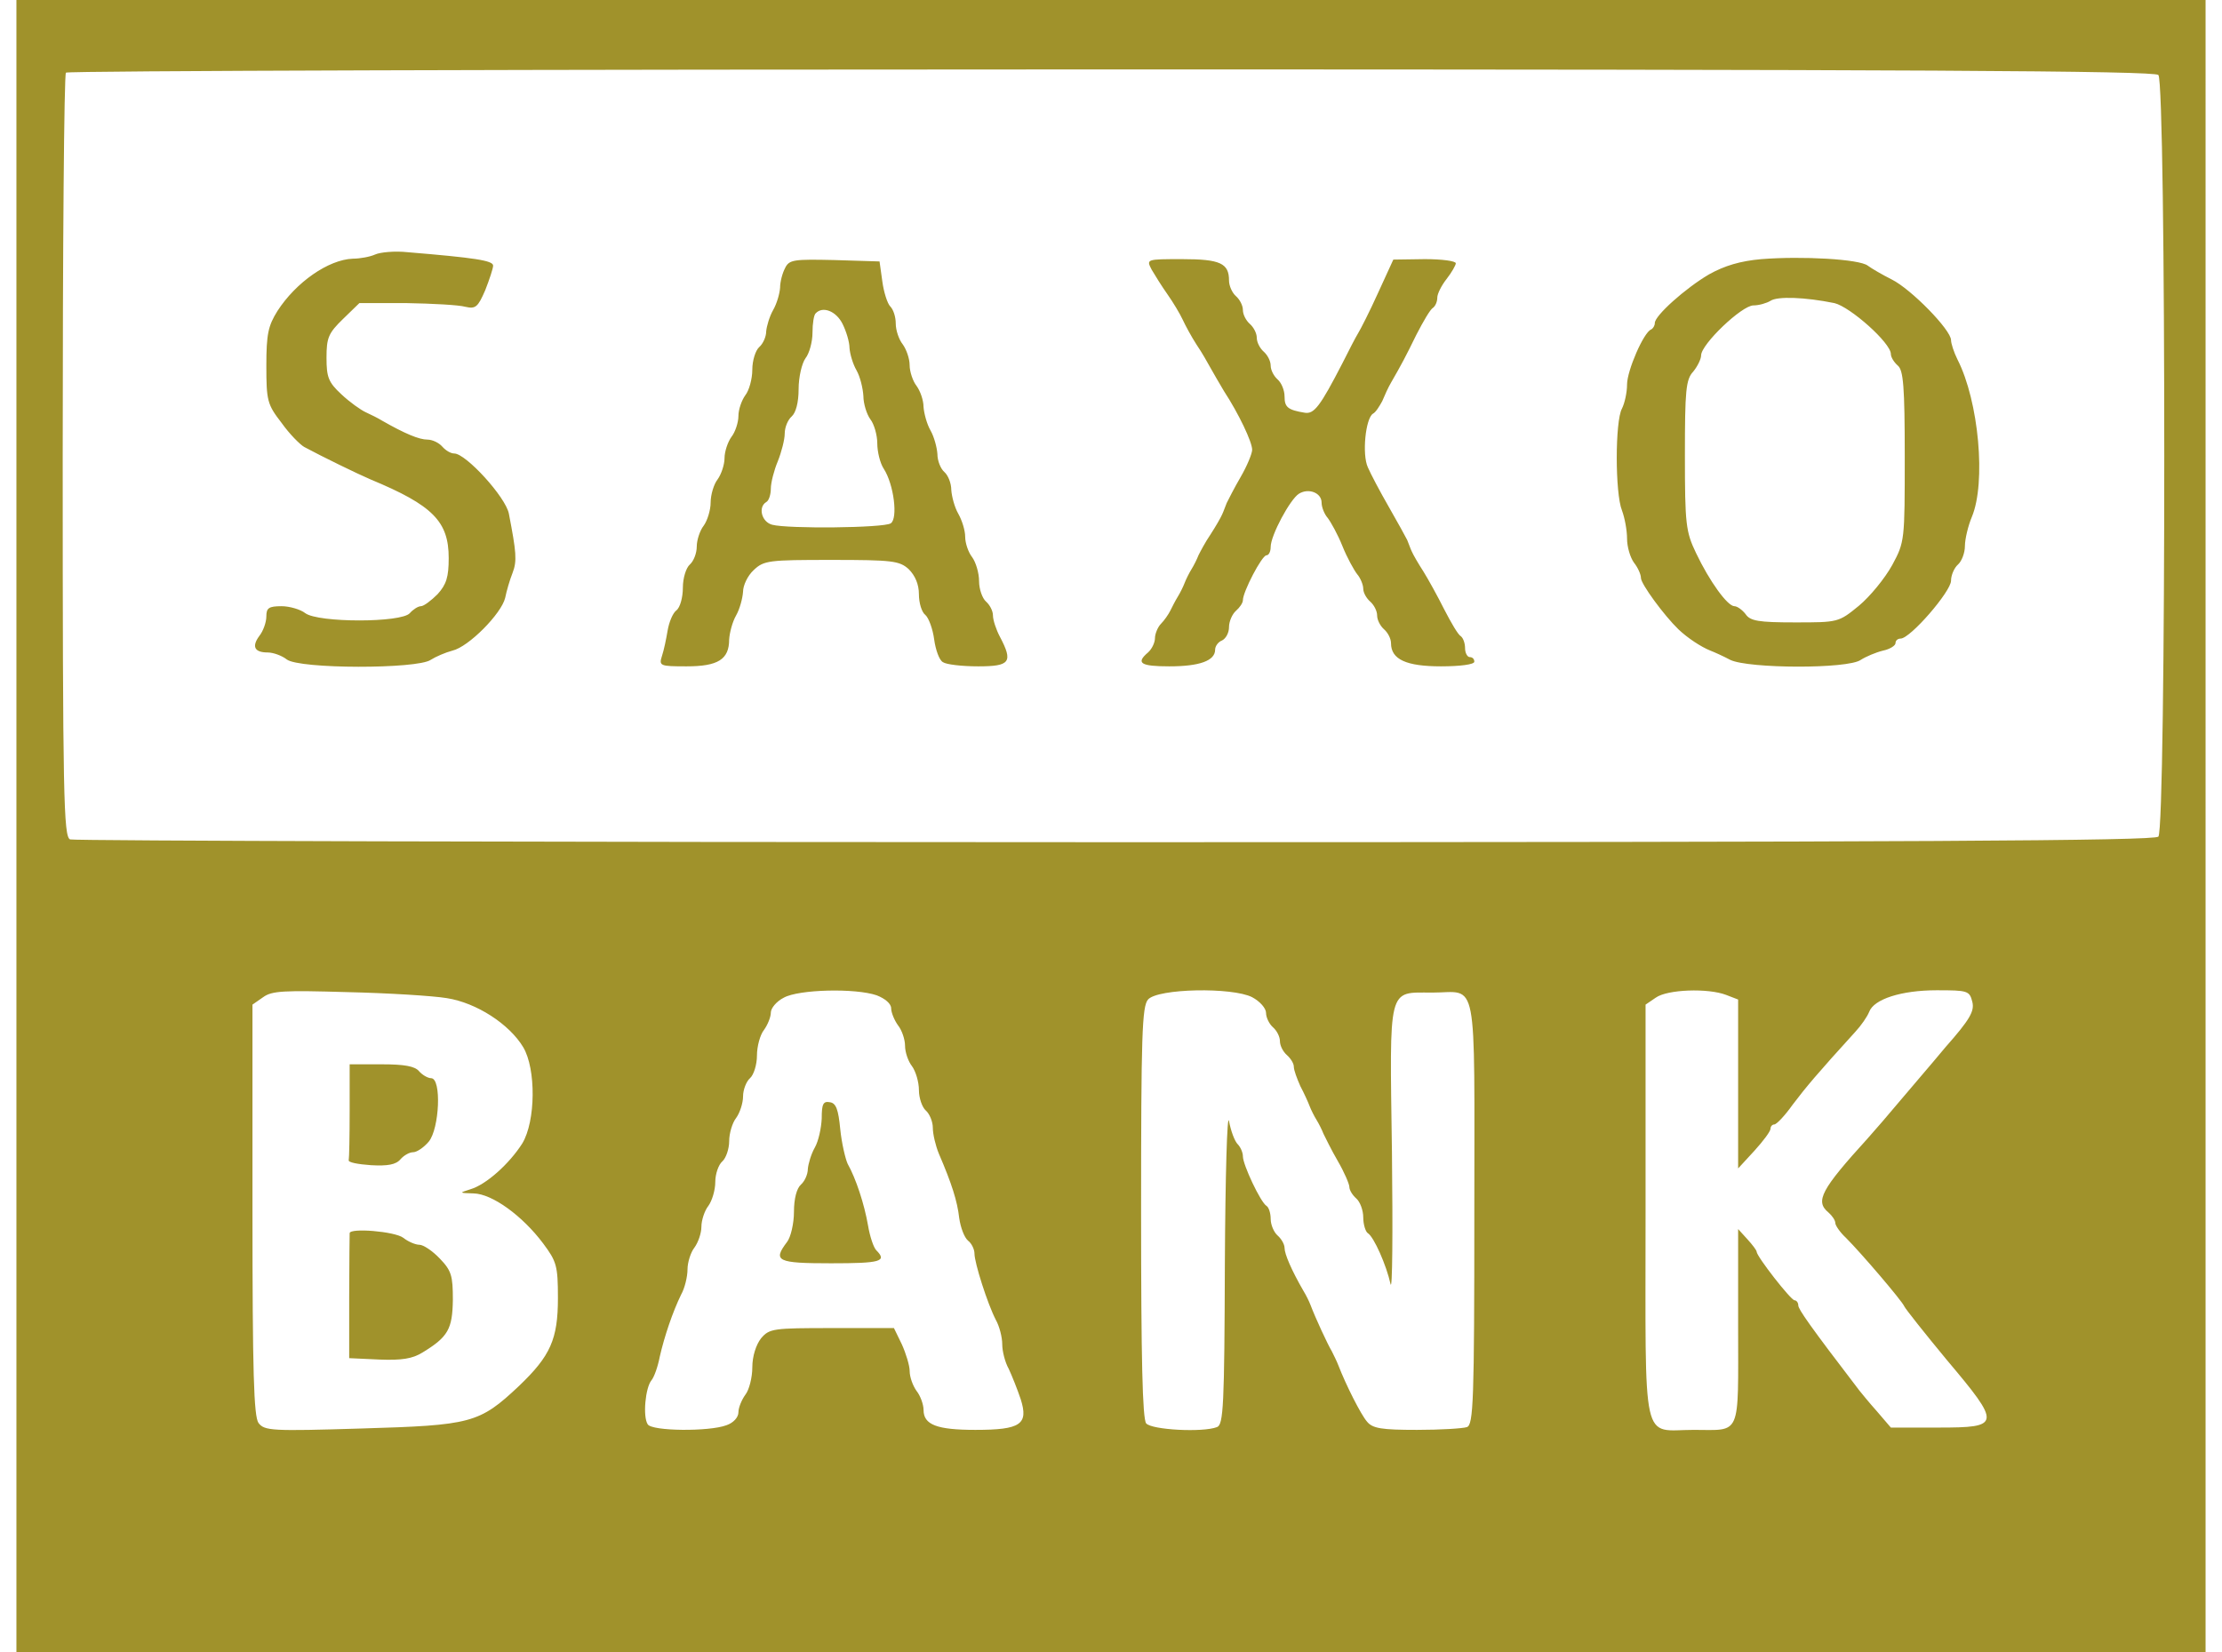
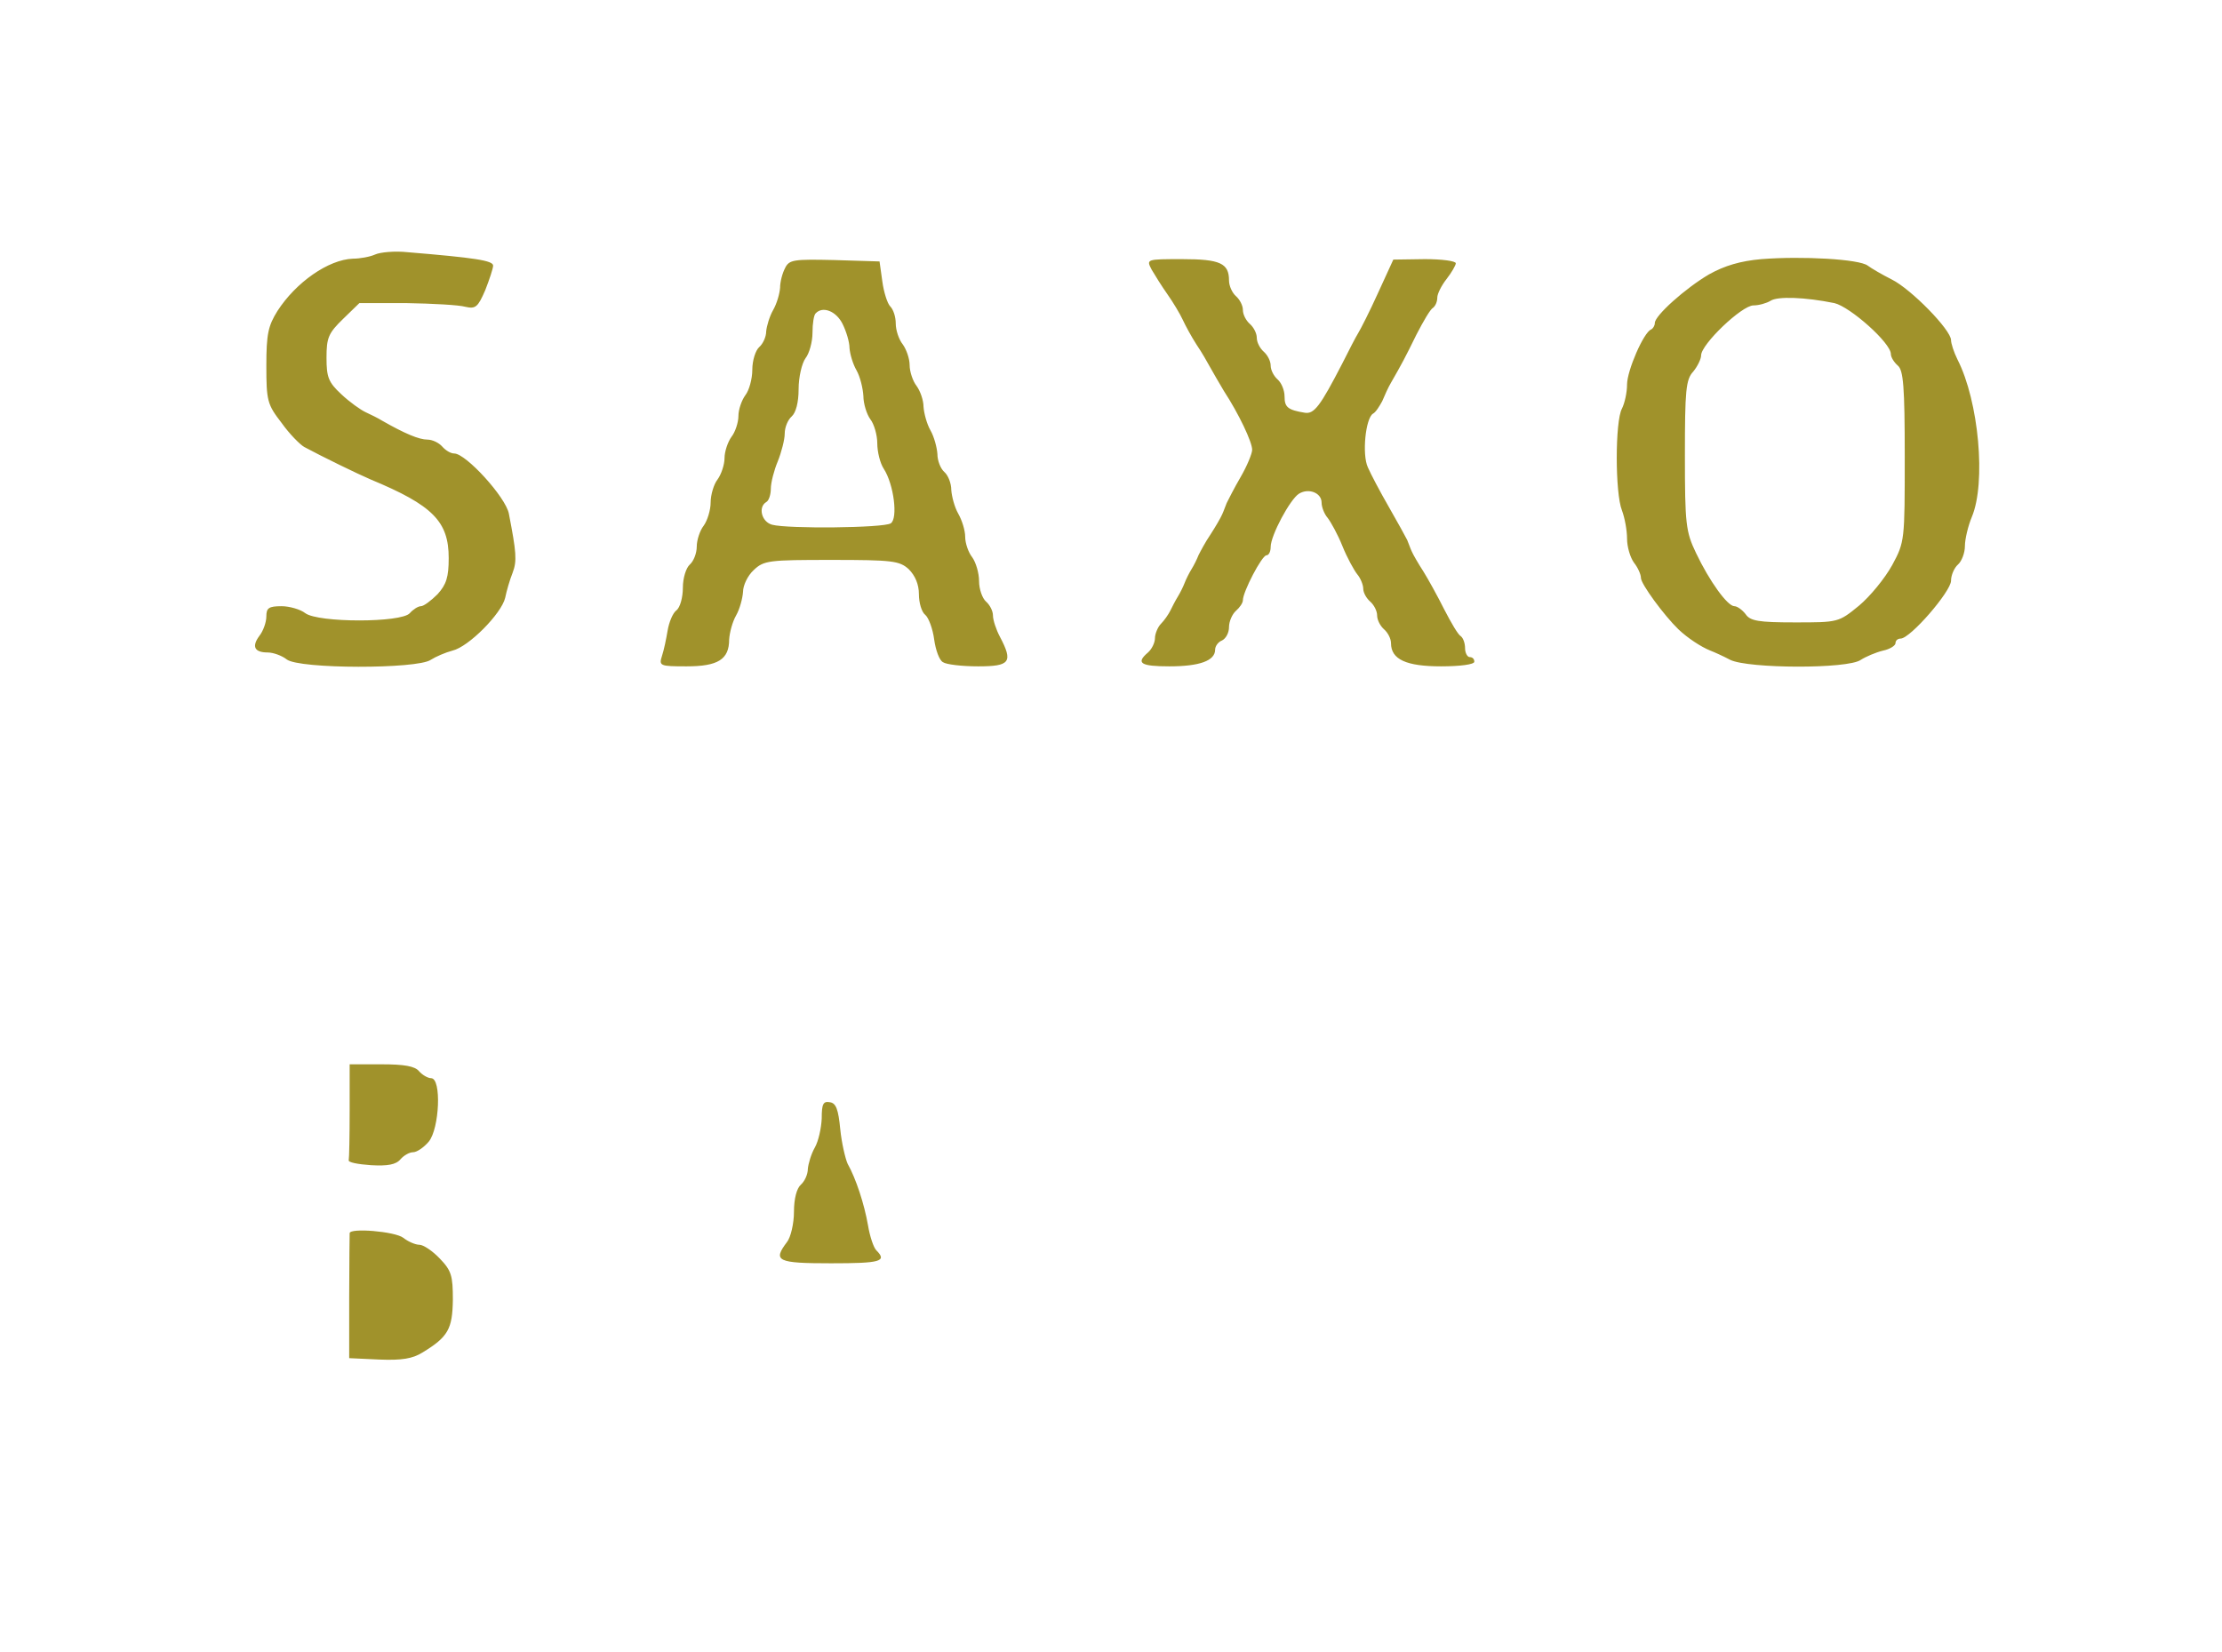
<svg xmlns="http://www.w3.org/2000/svg" height="1859" viewBox="3 0 473 357" width="2500">
  <g fill="#a0922b">
-     <path d="M3 178.5V357h473V0H3zM465.8 16.2c1.7 1.7 1.7 162.9 0 164.6-.9.9-52.4 1.2-225.4 1.2-123.3 0-224.9-.3-225.8-.6-1.4-.6-1.6-8.8-1.6-82.8 0-45.3.3-82.6.7-82.9.3-.4 101.9-.7 225.8-.7 173.7 0 225.4.3 226.3 1.2zM96 215.7c6.4 1 13.5 5.6 16.5 10.6 2.8 4.7 2.7 16-.2 20.8-2.8 4.4-7.8 8.9-11.2 9.9-2.5.8-2.5.8.7.9 4 .1 10.5 4.8 15 10.8 2.9 3.9 3.2 4.8 3.2 11.8 0 8.9-1.6 12.5-8.4 19-8.6 8.1-10.3 8.5-34 9.2-19.5.6-21 .5-22.3-1.2-1-1.5-1.3-10.6-1.3-46.1v-44.3l2.3-1.6c1.9-1.4 4.5-1.5 18.2-1.1 8.8.2 18.5.8 21.5 1.3zm92.9-.6c1.8.7 3.1 1.8 3.1 2.8 0 .9.7 2.6 1.5 3.7.8 1 1.5 3 1.5 4.4s.7 3.4 1.5 4.4c.8 1.1 1.5 3.4 1.5 5.2 0 1.7.7 3.7 1.5 4.4s1.5 2.4 1.5 3.7c0 1.4.6 3.9 1.3 5.6 2.8 6.5 4 10.3 4.4 13.9.3 2.1 1.1 4.2 1.9 4.9.8.6 1.4 1.9 1.4 2.8 0 2 2.8 10.8 4.6 14.3.8 1.4 1.4 3.8 1.4 5.3s.6 3.9 1.4 5.3c.7 1.5 1.9 4.5 2.6 6.6 1.7 5.4 0 6.6-9.8 6.6-8.3 0-11.2-1.1-11.2-4.3 0-1.2-.7-3.1-1.5-4.1-.8-1.1-1.5-3-1.5-4.3 0-1.2-.8-3.8-1.7-5.8l-1.7-3.5h-13.4c-12.7 0-13.5.1-15.3 2.2-1.1 1.4-1.9 3.9-1.9 6.3 0 2.2-.7 4.9-1.5 5.9-.8 1.1-1.5 2.8-1.5 3.8 0 1.1-1.1 2.3-2.6 2.8-3.7 1.4-16.1 1.3-17-.2-1.1-1.7-.5-7.9.8-9.5.6-.7 1.4-3 1.8-5.1 1-4.4 2.8-9.7 4.6-13.4.8-1.4 1.4-3.9 1.4-5.5 0-1.5.7-3.7 1.5-4.7.8-1.1 1.5-3.1 1.5-4.5s.7-3.5 1.5-4.5c.8-1.1 1.5-3.4 1.5-5.2 0-1.7.7-3.7 1.5-4.4s1.5-2.7 1.5-4.4.7-4 1.5-5c.8-1.1 1.5-3.2 1.5-4.7 0-1.4.7-3.2 1.5-3.9s1.5-2.9 1.5-4.9.7-4.5 1.5-5.5c.8-1.1 1.5-2.8 1.5-3.8 0-.9 1.2-2.4 2.8-3.2 3.2-1.8 15.5-2.1 20.1-.5zm81.1.4c1.7.9 3 2.4 3 3.4s.7 2.4 1.5 3.1 1.5 2 1.5 3 .7 2.3 1.5 3 1.5 1.8 1.5 2.5c0 .8.7 2.6 1.4 4.2.8 1.5 1.7 3.5 2 4.3s1 2.2 1.5 3 1.2 2.2 1.5 3c.4.8 1.7 3.5 3.1 5.9s2.5 5 2.5 5.6c0 .7.7 1.8 1.5 2.5s1.5 2.5 1.5 4.1c0 1.5.5 3.1 1 3.4 1.3.8 4 6.9 4.9 11 .4 1.6.5-11.2.3-28.5-.5-36.3-1-34.5 8.7-34.5 10 0 9.1-4.8 9.1 47.4 0 40.9-.2 46-1.6 46.5-.9.3-5.7.6-10.8.6-7.6 0-9.6-.3-10.8-1.8-1.3-1.5-4.5-7.8-6.2-12.2-.3-.8-1-2.2-1.4-3-.9-1.5-3.5-7.1-4.6-10-.3-.8-1-2.2-1.5-3-2.6-4.5-4.1-8-4.1-9.3 0-.8-.7-2-1.5-2.7s-1.5-2.3-1.5-3.6c0-1.2-.4-2.5-.9-2.8-1.3-.8-5.1-8.9-5.1-10.7 0-.8-.5-2-1.1-2.6-.7-.7-1.5-2.9-1.9-5s-.8 11.8-.9 30.8c-.1 30.6-.3 34.8-1.7 35.3-3.1 1.2-14.1.6-15.3-.8-.8-1-1.1-13.9-1.1-45.6 0-38.3.2-44.5 1.5-46 2.1-2.4 18.2-2.7 22.5-.5zm102.4-.5l2.6 1v36.5l3.5-3.8c1.9-2.1 3.5-4.2 3.5-4.8 0-.5.4-.9.8-.9.5 0 2.3-1.9 4-4.3 2.8-3.7 5.3-6.7 13.5-15.7 1.3-1.4 2.6-3.3 3-4.3 1-2.8 7-4.7 14.6-4.7 6.7 0 7.1.1 7.7 2.5.5 2-.5 3.8-5.8 9.8-3.4 4.1-8 9.4-10 11.8s-5.1 6-6.8 7.9c-10.1 11.1-11.4 13.6-8.5 16 .8.7 1.5 1.7 1.5 2.3 0 .5 1 2 2.3 3.2 3.3 3.3 12.1 13.6 12.6 14.8.2.5 4.4 5.8 9.2 11.6 11.8 14 11.7 14.6-1.8 14.6H408l-3-3.5c-1.7-1.9-3.4-4-3.8-4.5-10.8-14.1-13.2-17.6-13.2-18.4 0-.6-.4-1.1-.8-1.1-.8 0-8.2-9.5-8.2-10.5 0-.3-.9-1.5-2-2.7l-2-2.2v21.1c0 24.1.8 22.3-9.6 22.3-11.4 0-10.4 4.6-10.4-47v-44.9l2.2-1.5c2.5-1.8 11.3-2.1 15.2-.6z" />
    <path d="M80.5 55c-1.1.5-3.3.9-4.8.9-5.3.2-12.3 5.1-16.3 11.3-2 3.2-2.4 5-2.4 11.8 0 7.6.2 8.4 3.3 12.4 1.7 2.4 4 4.7 4.9 5.2 3.9 2.1 11.5 5.8 14.3 7 13.5 5.6 16.9 9.1 16.9 17 0 4.1-.5 5.7-2.4 7.8-1.4 1.4-3 2.6-3.6 2.6s-1.7.7-2.4 1.5c-1.8 2.1-19.8 2.1-22.6 0-1-.8-3.4-1.5-5.1-1.5-2.8 0-3.3.4-3.3 2.2 0 1.3-.7 3.2-1.5 4.2-1.7 2.3-1.1 3.6 1.8 3.6 1.2 0 3.1.7 4.1 1.5 2.7 2.1 28.2 2.1 31.1.1 1.1-.7 3.2-1.6 4.7-2 3.5-.8 10.6-8 11.4-11.4.3-1.5 1-3.9 1.6-5.4 1-2.6.8-4.5-.8-12.8-.7-3.6-9.3-13-11.8-13-.8 0-1.9-.7-2.6-1.5S92.9 95 91.8 95c-1.8 0-4.9-1.3-9.8-4.1-.8-.5-2.4-1.3-3.5-1.8s-3.5-2.2-5.3-3.9c-2.8-2.6-3.2-3.7-3.2-7.9 0-4.3.4-5.3 3.6-8.4l3.5-3.4h10.2c5.6.1 11.3.4 12.7.8 2.2.5 2.7.1 4.3-3.6.9-2.3 1.7-4.7 1.7-5.3 0-1.1-4-1.7-18.5-2.9-2.7-.3-5.9 0-7 .5zM380 56c-4.5.4-7.9 1.4-11.3 3.3-5.1 3-11.7 8.9-11.7 10.5 0 .6-.4 1.2-.8 1.4-1.6.6-5.2 8.9-5.2 11.9 0 1.7-.5 4-1.1 5.2-1.5 2.7-1.5 18.3 0 22 .6 1.6 1.1 4.3 1.1 6.1s.7 4.1 1.5 5.2c.8 1 1.5 2.5 1.5 3.3 0 1.3 5 8.1 8.1 11.1 2 1.9 4.9 3.8 6.9 4.6.8.3 2.8 1.2 4.3 2 3.9 1.9 25.4 2 28.2 0 1.1-.7 3.2-1.6 4.8-2 1.5-.3 2.7-1.1 2.7-1.6 0-.6.5-1 1.1-1 2.1 0 10.9-10.2 10.9-12.5 0-1.2.7-2.8 1.5-3.5s1.5-2.5 1.5-4 .7-4.4 1.5-6.3c3.1-7.4 1.5-25-3.1-34-.8-1.6-1.4-3.5-1.4-4.2 0-2.2-8.6-11-12.8-13.1-2-1-4.4-2.4-5.2-3-1.8-1.4-14.1-2.1-23-1.4zm15.8 9.5c3.4.8 12.2 8.6 12.2 11 0 .7.7 1.8 1.5 2.5 1.2 1 1.5 4.5 1.5 19.6 0 18.2 0 18.5-2.7 23.5-1.6 2.9-4.8 6.8-7.2 8.8-4.4 3.6-4.5 3.6-13.8 3.6-7.9 0-9.7-.3-10.7-1.8-.7-.9-1.8-1.7-2.4-1.7-1.5 0-5.4-5.4-8.3-11.5-2.2-4.6-2.4-6.2-2.4-21.1 0-14 .2-16.4 1.8-18.1.9-1.1 1.7-2.7 1.7-3.5 0-2.4 8.8-10.8 11.3-10.8 1.2 0 2.9-.5 3.7-1 1.5-1 7.4-.8 13.8.5zM169.1 57.9c-.6 1.1-1.1 3-1.1 4.3-.1 1.3-.7 3.4-1.5 4.8s-1.4 3.5-1.5 4.6c0 1.2-.7 2.7-1.5 3.4s-1.5 2.9-1.5 4.9-.7 4.5-1.5 5.5c-.8 1.1-1.5 3.1-1.5 4.5s-.7 3.5-1.5 4.5c-.8 1.1-1.5 3.2-1.5 4.6s-.7 3.5-1.5 4.6c-.8 1-1.5 3.3-1.5 5 0 1.6-.7 3.9-1.5 5-.8 1-1.5 3.1-1.5 4.5 0 1.5-.7 3.2-1.5 3.9s-1.5 2.9-1.5 5-.6 4.3-1.4 4.9-1.6 2.6-1.9 4.4-.8 4.2-1.2 5.4c-.7 2.2-.5 2.3 5.3 2.3 6.8 0 9.2-1.5 9.2-5.8.1-1.5.7-3.8 1.5-5.2s1.4-3.7 1.5-5.1c0-1.4 1-3.5 2.3-4.7 2.2-2.1 3.3-2.2 16.8-2.2 13.2 0 14.7.2 16.7 2 1.4 1.4 2.2 3.3 2.2 5.4 0 1.9.6 3.9 1.4 4.5.7.6 1.6 3 1.9 5.3.3 2.2 1.1 4.5 1.9 4.9.7.5 4.1.9 7.6.9 6.9 0 7.6-.9 4.7-6.4-.8-1.5-1.5-3.6-1.5-4.6s-.7-2.3-1.5-3-1.5-2.7-1.5-4.4c0-1.8-.7-4.1-1.5-5.2-.8-1-1.5-3-1.5-4.4s-.7-3.6-1.5-5-1.4-3.7-1.5-5.1c0-1.5-.7-3.2-1.5-3.9s-1.5-2.4-1.5-3.9c-.1-1.4-.7-3.7-1.5-5.1s-1.4-3.7-1.5-5.1c0-1.4-.7-3.4-1.5-4.5-.8-1-1.5-3.1-1.5-4.5s-.7-3.4-1.5-4.5c-.8-1-1.5-3-1.5-4.5 0-1.4-.5-3-1.2-3.7-.6-.6-1.4-3.1-1.7-5.4l-.6-4.3-9.7-.3c-8.8-.2-9.8-.1-10.7 1.7zM181.5 70c.8 1.6 1.5 3.9 1.5 5.2.1 1.3.7 3.4 1.5 4.8s1.4 3.9 1.5 5.6c0 1.6.7 3.9 1.5 5 .8 1 1.5 3.4 1.5 5.2s.6 4.3 1.4 5.5c2.2 3.4 3.1 10.8 1.5 11.8s-22.2 1.2-25.6.3c-2.3-.6-3.1-3.8-1.3-4.9.6-.3 1-1.7 1-2.9 0-1.3.7-4 1.5-5.9.8-2 1.5-4.7 1.5-6 0-1.4.7-3 1.5-3.7.9-.8 1.5-3 1.5-5.9 0-2.6.7-5.6 1.5-6.7.8-1 1.5-3.5 1.5-5.5s.3-3.9.7-4.2c1.5-1.6 4.4-.5 5.8 2.3zM248.3 58.3c.7 1.2 2.2 3.6 3.4 5.3s2.7 4.2 3.3 5.5 1.9 3.7 3 5.4c1.1 1.6 2.4 3.9 3 5s1.9 3.3 2.9 5c3.2 4.9 6.1 11 6.1 12.7 0 .8-1.1 3.5-2.5 5.9s-2.7 5-3 5.6c-.3.7-.7 1.9-1 2.5-.3.7-1.4 2.6-2.5 4.3-1.1 1.6-2.2 3.7-2.6 4.5-.3.8-1 2.2-1.5 3s-1.2 2.2-1.5 3-1 2.2-1.5 3-1.2 2.2-1.6 3-1.3 2.1-2 2.8-1.3 2.2-1.3 3.1c0 1-.7 2.4-1.5 3.1-2.7 2.3-1.6 3 4.6 3 6.5 0 9.9-1.2 9.9-3.6 0-.8.7-1.7 1.5-2 .8-.4 1.5-1.6 1.5-2.9 0-1.2.7-2.8 1.5-3.5s1.5-1.7 1.5-2.3c0-1.8 4.1-9.7 5.1-9.7.5 0 .9-.8.9-1.8 0-2.5 4.2-10.3 6.1-11.5 2.1-1.3 4.9-.2 4.9 1.9 0 1 .6 2.5 1.3 3.3.7.9 2.2 3.6 3.2 6.1s2.5 5.2 3.2 6.1c.7.8 1.3 2.3 1.3 3.1 0 .9.7 2.1 1.5 2.8s1.5 2 1.5 3 .7 2.3 1.5 3 1.5 2 1.5 3c0 3.5 3.3 5 10.8 5 4.1 0 7.2-.4 7.2-1s-.4-1-1-1c-.5 0-1-.9-1-1.9 0-1.1-.4-2.2-.9-2.6-.6-.3-2.1-2.9-3.6-5.8-1.4-2.8-3.5-6.6-4.5-8.2-1.1-1.7-2.2-3.6-2.5-4.3-.3-.6-.7-1.8-1-2.5-.3-.6-2.1-3.9-4-7.2s-3.9-7.1-4.5-8.5c-1.3-2.8-.5-10.6 1.1-11.6.6-.3 1.4-1.6 2-2.7.5-1.2 1.3-3 1.9-4 2.3-4 3.1-5.5 5.5-10.4 1.5-2.9 3-5.5 3.6-5.8.5-.4.9-1.3.9-2.2 0-.8.9-2.6 2-4s2-3 2-3.4c0-.5-3-.9-6.7-.9l-6.8.1-3.3 7.2c-1.8 4-3.8 7.9-4.3 8.7s-2 3.7-3.4 6.5c-4.8 9.3-6.1 11-8.1 10.7-3.7-.6-4.4-1.2-4.4-3.5 0-1.4-.7-3-1.5-3.7s-1.5-2-1.5-3-.7-2.3-1.5-3-1.5-2-1.5-3-.7-2.3-1.5-3-1.5-2-1.5-3-.7-2.3-1.5-3-1.5-2.2-1.5-3.4c0-3.7-1.9-4.6-10.1-4.6-7.8 0-7.8 0-6.6 2.3zM75 240c0 5.5-.1 10.3-.2 10.7-.2.5 2 .9 4.8 1.1 3.6.2 5.4-.1 6.4-1.3.7-.8 1.9-1.5 2.7-1.5s2.3-1 3.4-2.3c2.3-2.8 2.8-13.7.5-13.7-.7 0-1.9-.7-2.6-1.5-.9-1.1-3.2-1.5-8.1-1.5H75zM75 266.5c0 .3-.1 6.5-.1 13.7v13.3l6.5.3c4.9.2 7.2-.2 9.3-1.5 5.6-3.4 6.5-5.1 6.6-11.4 0-5.2-.3-6.3-2.8-8.9-1.6-1.7-3.6-3-4.4-3-.9 0-2.5-.7-3.5-1.5-1.8-1.4-11.6-2.2-11.6-1zM177 241.7c-.1 2.1-.7 4.9-1.5 6.3s-1.4 3.5-1.5 4.6c0 1.2-.7 2.7-1.5 3.4-.9.8-1.5 3-1.5 5.9 0 2.5-.7 5.5-1.5 6.5-3.1 4.1-2.2 4.6 9.5 4.6 10.7 0 12.2-.4 9.8-2.8-.6-.6-1.4-3-1.8-5.4-.8-4.6-2.6-10.1-4.4-13.3-.5-1.1-1.3-4.5-1.6-7.5-.4-4.2-.9-5.6-2.2-5.8-1.5-.3-1.8.4-1.8 3.5z" />
  </g>
</svg>